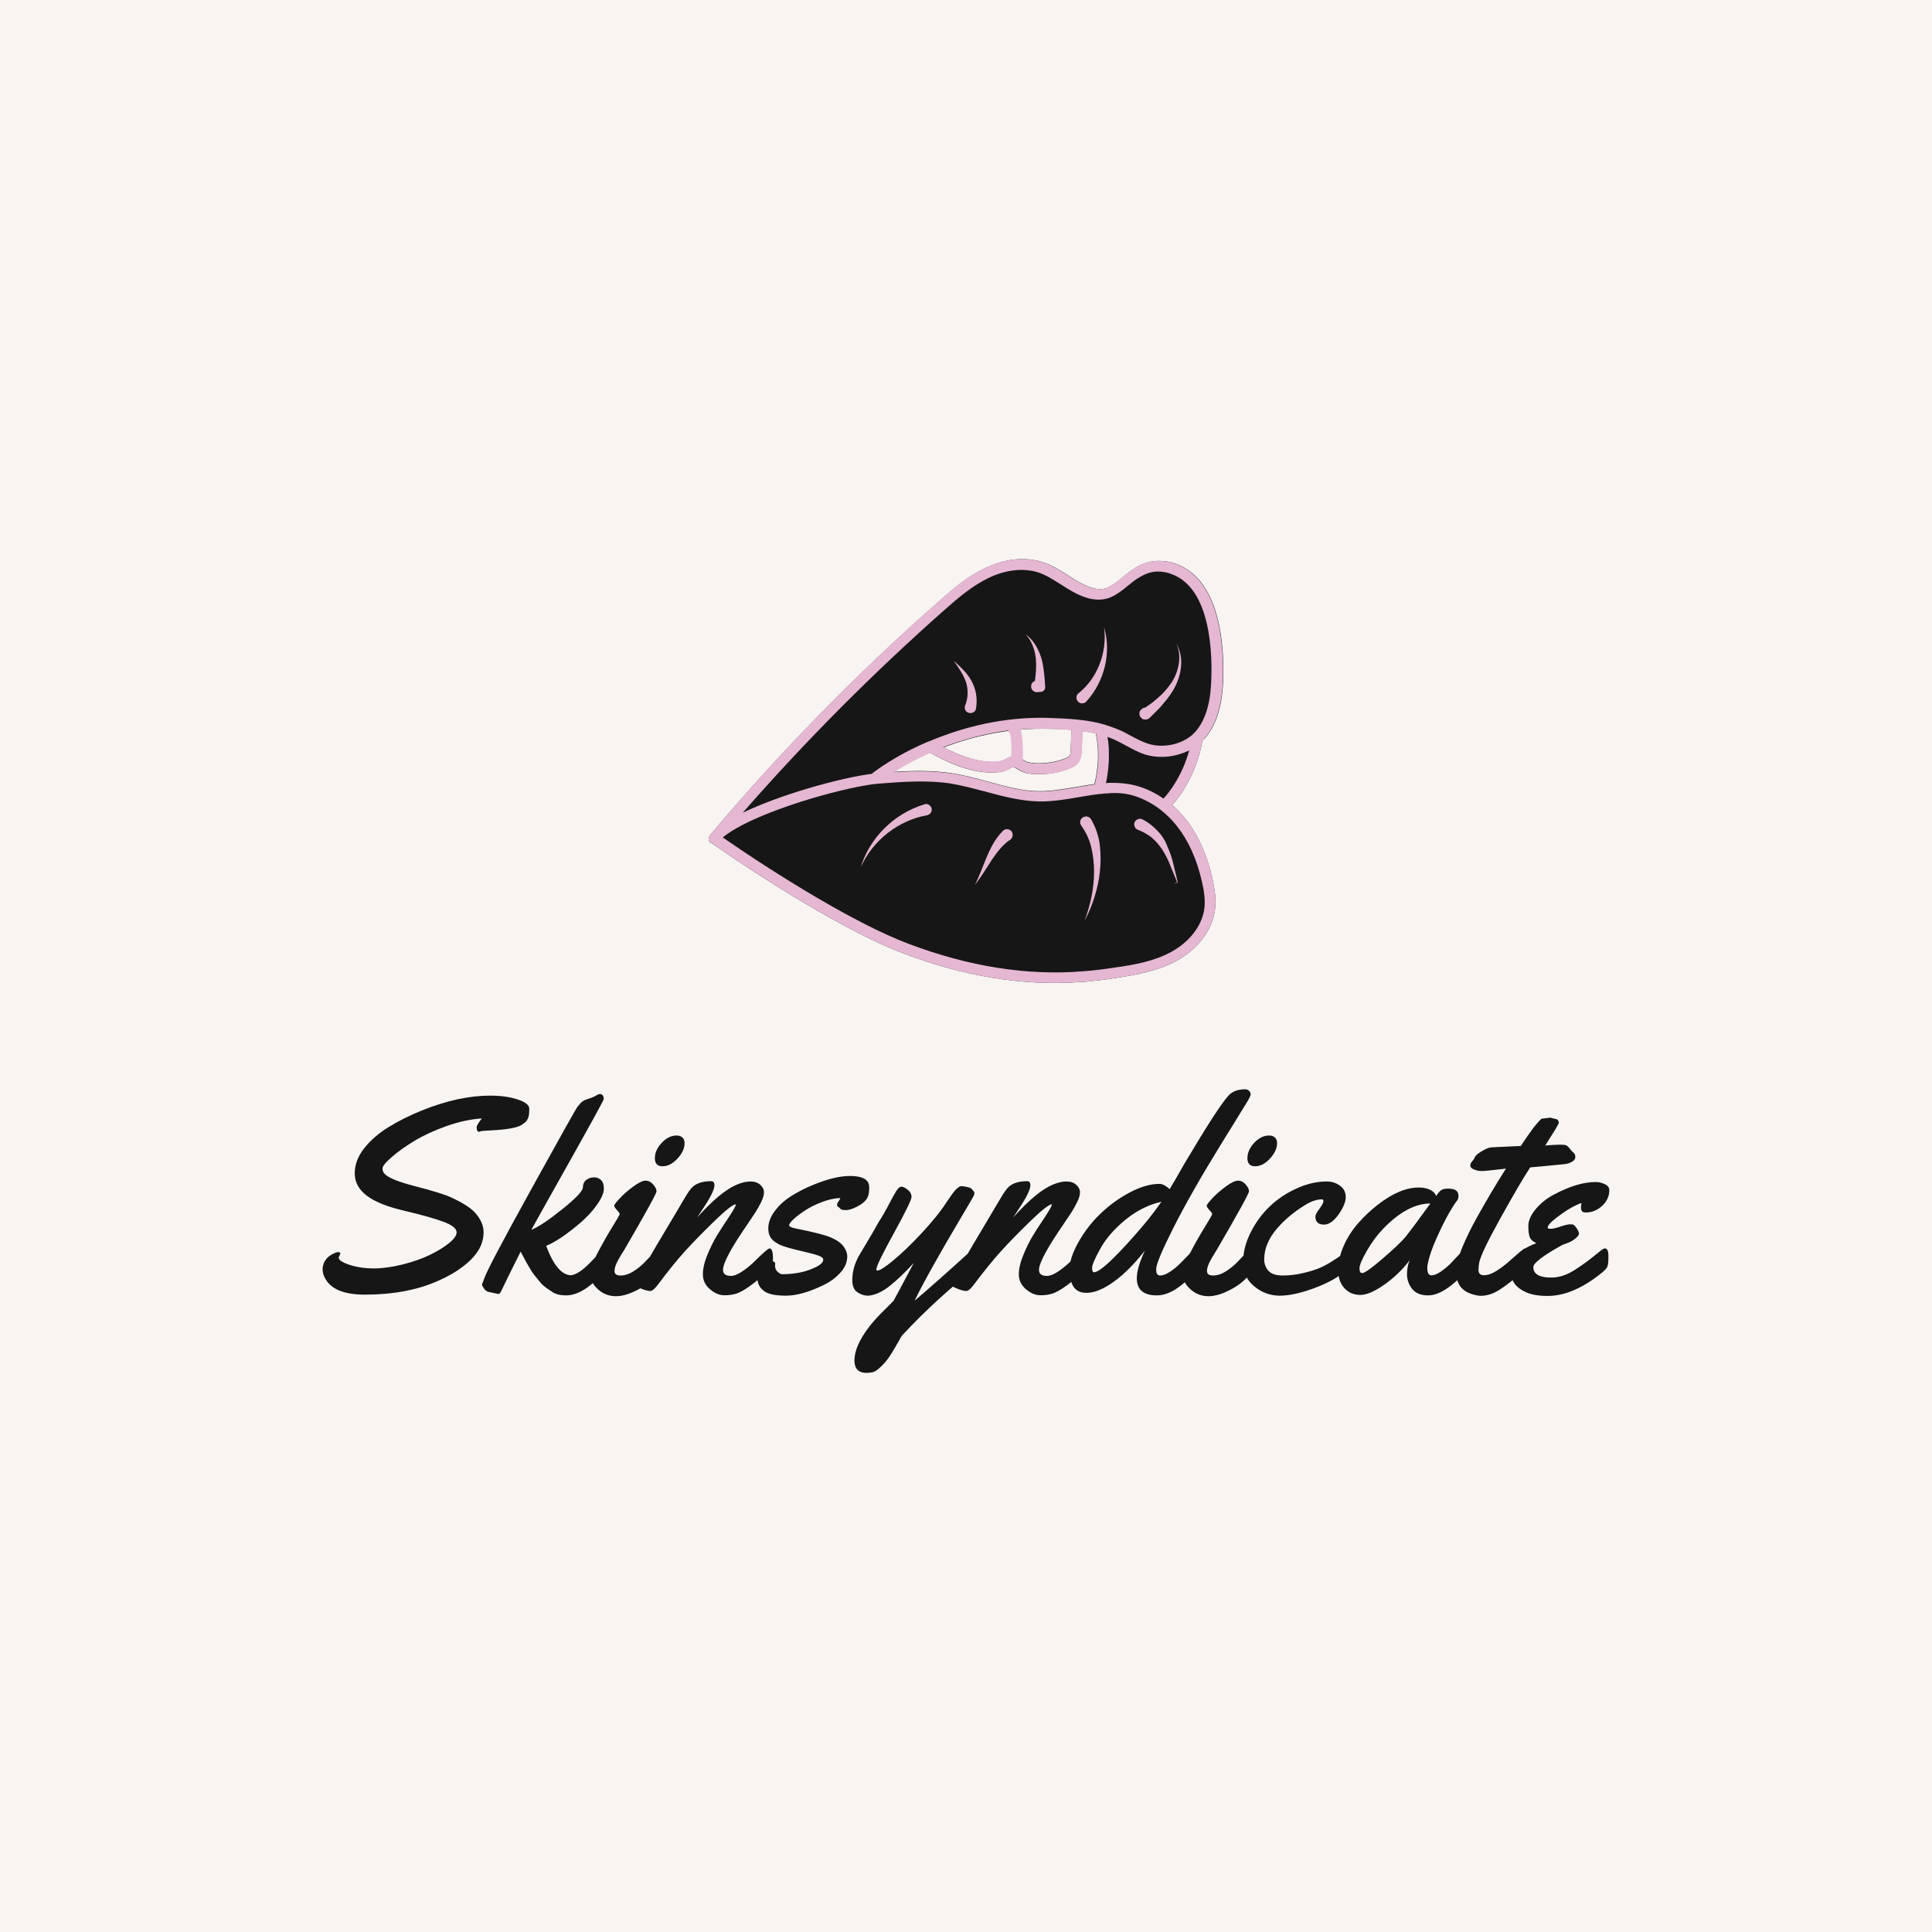
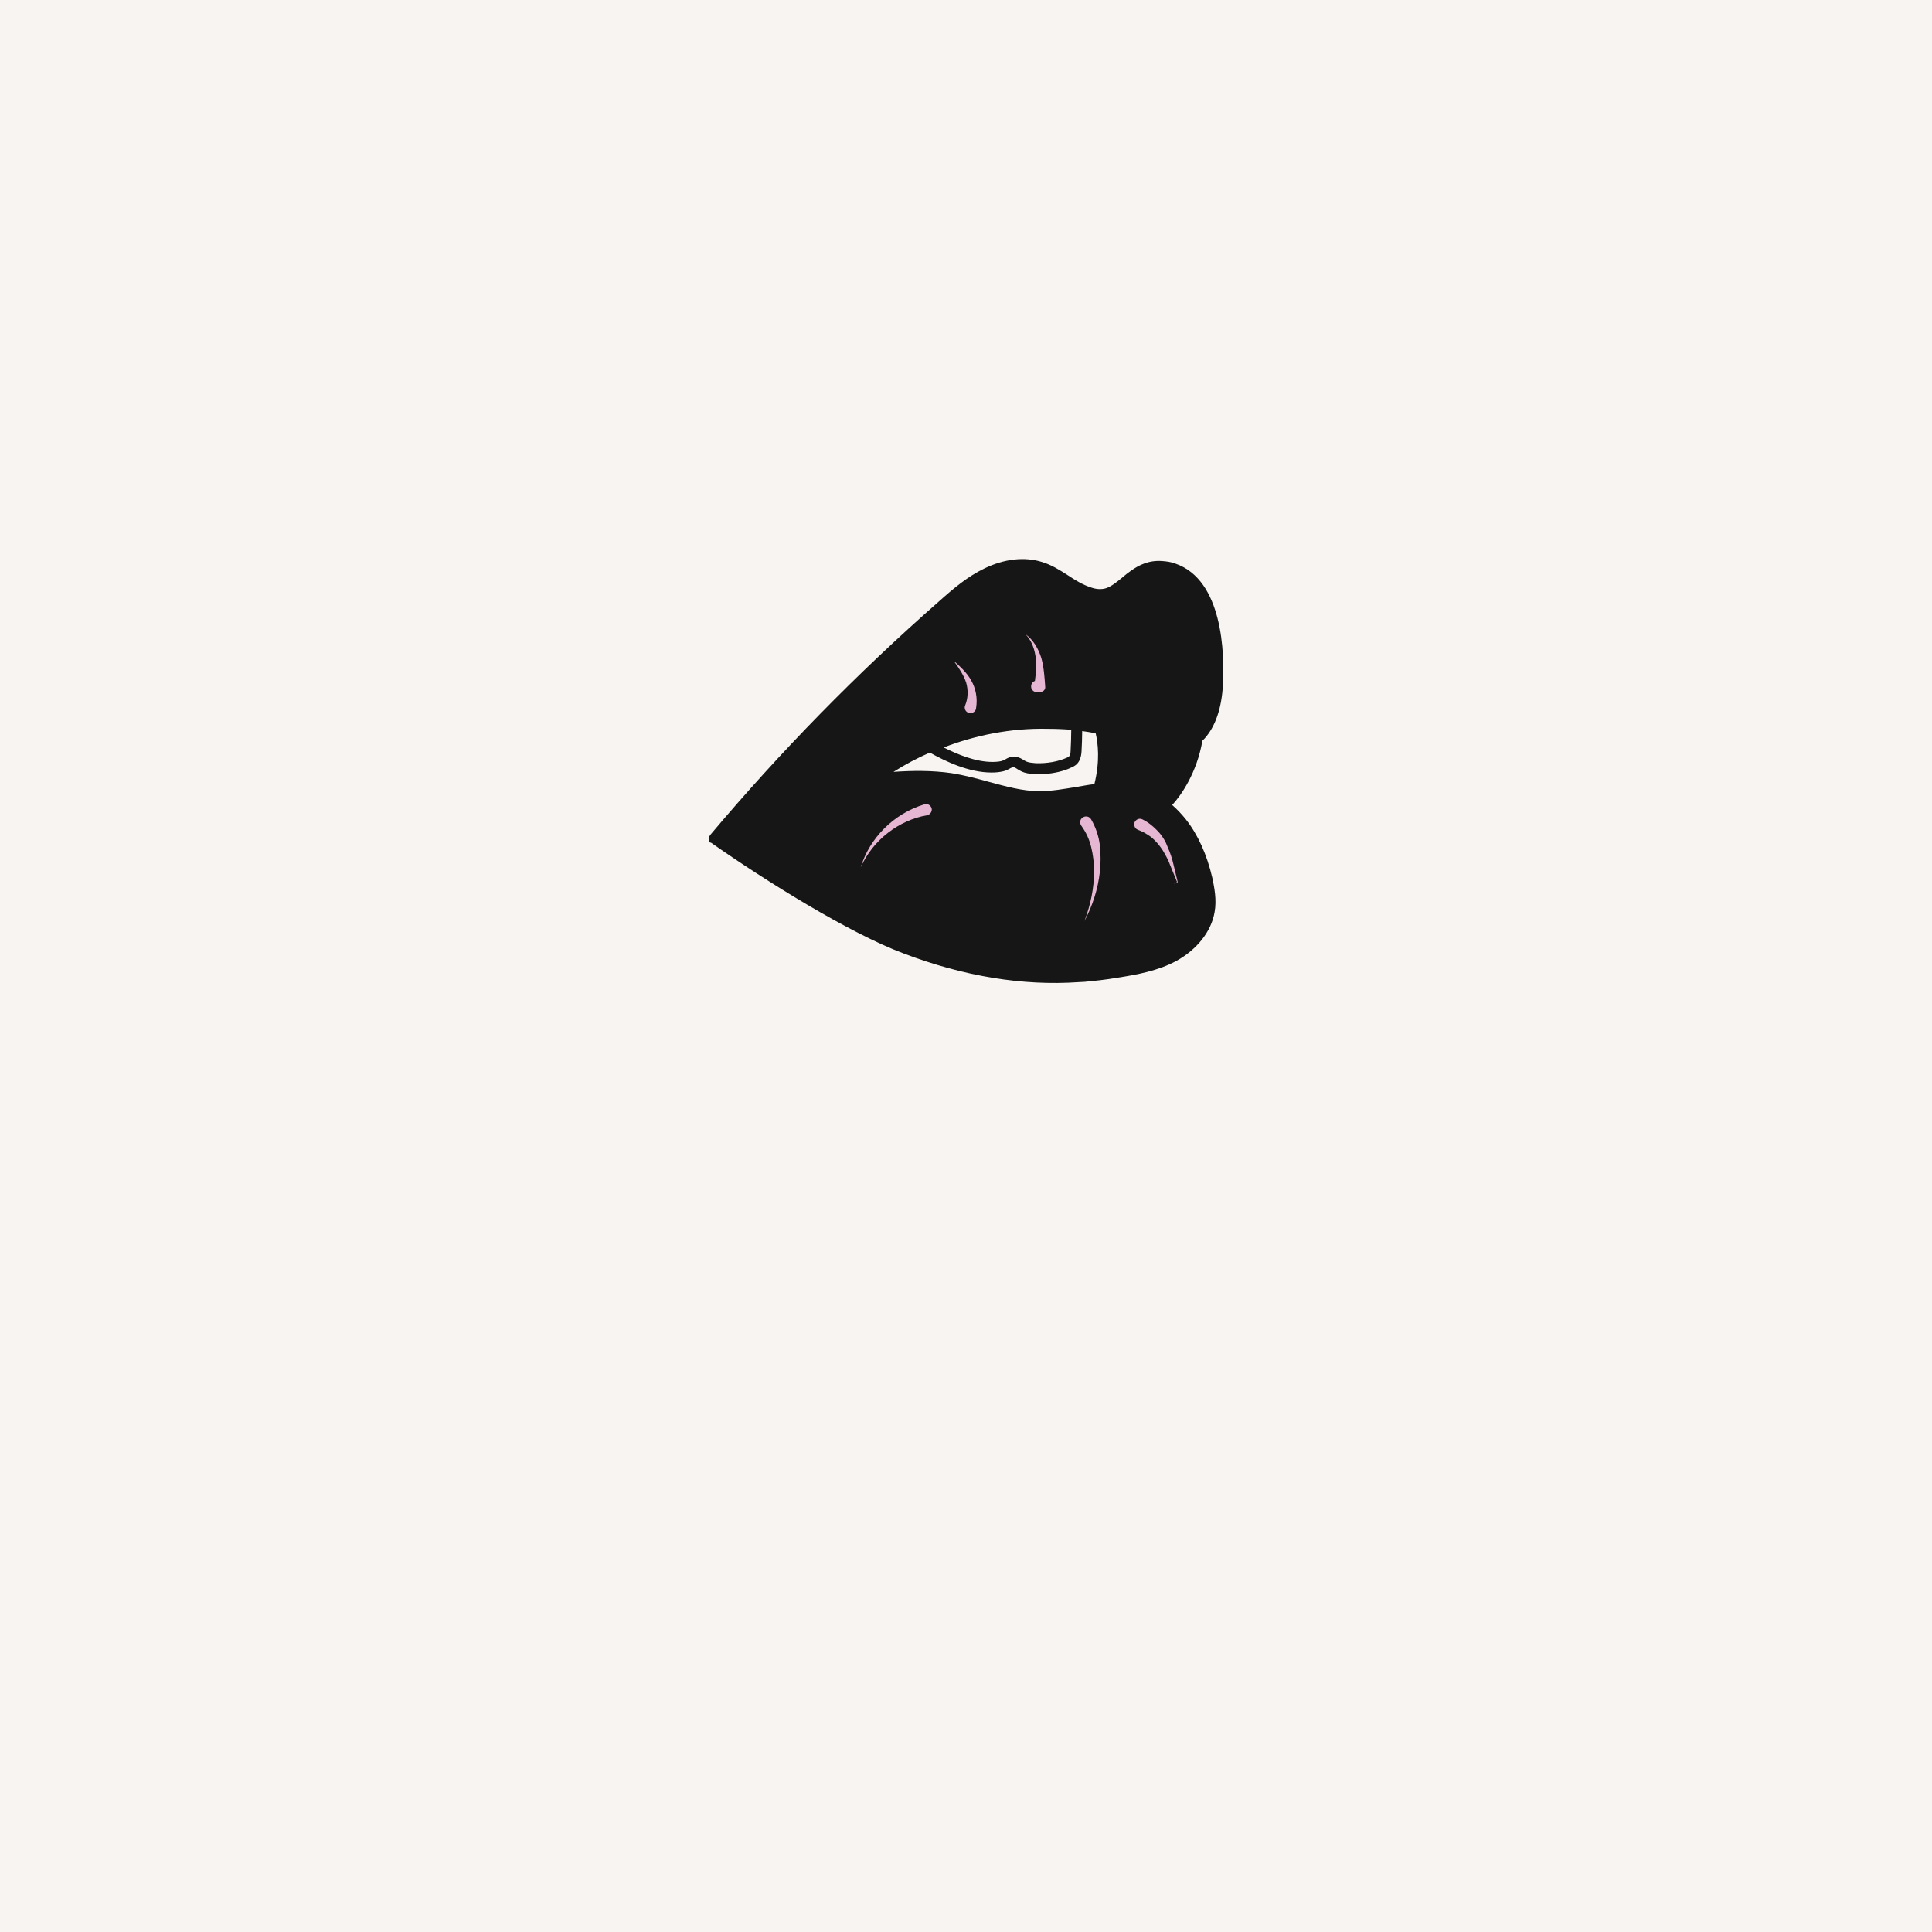
<svg xmlns="http://www.w3.org/2000/svg" viewBox="0 0 500 500" height="500" width="500" preserveAspectRatio="none" version="1.1">
  <rect fill-opacity="1" fill="#F7F4F2" height="100%" width="100%" />
  <svg preserveAspectRatio="none" y="144.688px" x="83.5px" height="210.625" width="333" viewBox="32.106 82.725 362.939 229.561">
    <defs />
    <style>.companyName {fill:#161616;fill-opacity:1;}.icon1 {fill:#161616;fill-opacity:1;}.icon2 {fill:#E5B7D2;fill-opacity:1;}.icon3 {fill:#848282;fill-opacity:1;}.icon3-str {stroke:#848282;stroke-opacity:1;}</style>
    <g transform="rotate(0 32.106 232.287)" opacity="1">
      <svg viewBox="2.754 -29.277 187.051 41.23" preserveAspectRatio="none" version="1.1" y="232.287" x="32.106" height="80" width="362.939">
        <g class="companyName" transform="matrix(1 0 0 1 0 0)">
-           <path d="M5.33-5.37L5.33-5.37L5.08-4.84Q5.08-4.28 6.67-3.76Q8.26-3.24 10.17-3.24Q12.07-3.24 14.36-3.81Q16.64-4.38 18.33-5.20Q20.02-6.02 21.12-6.91Q22.23-7.81 22.23-8.48L22.23-8.48Q22.23-9.32 20.27-10.04Q18.32-10.76 14.60-11.63Q10.88-12.50 9.15-13.83Q7.42-15.16 7.42-17.06Q7.42-18.96 8.79-20.70Q10.16-22.44 12.35-23.79Q14.55-25.14 17.15-26.19L17.15-26.19Q22.52-28.36 27.11-28.36L27.11-28.36Q28.87-28.36 30.21-28.05L30.21-28.05Q32.79-27.44 32.79-26.45Q32.79-25.45 32.62-25.09Q32.44-24.73 32.33-24.61Q32.23-24.49 32.06-24.38Q31.89-24.26 31.82-24.20L31.82-24.20Q30.96-23.48 27.11-23.30L27.11-23.30Q25.78-23.24 25.66-23.16Q25.55-23.09 25.46-23.09Q25.37-23.09 25.25-23.24Q25.14-23.40 25.14-23.75Q25.14-24.10 25.90-25.04L25.90-25.04Q23.52-24.90 20.81-23.95Q18.11-22.99 16.11-21.79Q14.12-20.59 12.79-19.42Q11.46-18.26 11.46-17.78Q11.46-17.30 11.76-16.99L11.76-16.99Q12.58-16.11 16.31-15.16L16.31-15.16Q20.18-14.16 21.46-13.55Q22.75-12.95 23.60-12.40Q24.45-11.86 24.96-11.29L24.96-11.29Q26.15-9.92 26.15-8.52Q26.15-7.11 25.40-5.88Q24.65-4.65 23.13-3.50Q21.62-2.34 19.57-1.45L19.57-1.45Q15.08 0.57 8.87 0.57L8.87 0.57Q4.34 0.57 3.09-1.84L3.09-1.84Q2.75-2.44 2.75-3.10Q2.75-3.75 3.06-4.28Q3.36-4.80 3.79-5.08L3.79-5.08Q4.63-5.61 4.98-5.61Q5.33-5.61 5.33-5.37Z M28.26 0.47L28.26 0.47L27.01 0.20Q26.45 0.14 26.07-0.53L26.07-0.53Q25.98-0.70 25.95-0.74Q25.92-0.78 25.92-0.84Q25.92-0.90 25.96-1.01Q26.00-1.11 26.07-1.30Q26.15-1.48 26.21-1.68L26.21-1.68Q26.62-3.07 33.07-14.73Q39.51-26.39 39.81-26.75Q40.12-27.11 40.26-27.28Q40.41-27.44 40.60-27.56Q40.78-27.68 40.87-27.71Q40.96-27.75 41.22-27.84Q41.48-27.93 41.77-28.03Q42.05-28.13 42.36-28.29Q42.68-28.46 42.79-28.53Q42.91-28.59 43.10-28.59Q43.28-28.59 43.45-28.42Q43.61-28.24 43.61-27.97L43.61-27.97L43.61-27.83Q43.52-27.46 38.53-18.57Q33.54-9.69 33.09-8.85L33.09-8.85Q34.61-9.45 37.58-11.84Q40.55-14.22 40.58-15Q40.61-15.78 41.11-16.13Q41.62-16.48 42.22-16.48Q42.81-16.48 43.23-16.08Q43.65-15.68 43.63-14.78Q43.61-13.87 42.62-12.47Q41.62-11.07 40.23-9.88L40.23-9.88Q37.25-7.34 35.25-6.52L35.25-6.52Q36.84-2.25 38.89-2.25L38.89-2.25Q40-2.40 41.62-4.06L41.62-4.06Q42.23-4.67 42.79-5.28Q43.36-5.90 43.49-6.02Q43.61-6.13 43.85-6.13L43.85-6.13Q44.22-6.13 44.30-5.57Q44.38-5 44.38-4.39Q44.38-3.79 44.26-3.55L44.26-3.55Q43.69-2.46 41.78-0.89Q39.86 0.68 38.14 0.68L38.14 0.68Q36.91 0.68 36.19 0.21Q35.47-0.25 35.06-0.57Q34.65-0.88 34.22-1.42Q33.79-1.95 33.51-2.30Q33.22-2.66 32.86-3.28Q32.50-3.91 32.34-4.17Q32.19-4.43 31.88-5.03Q31.58-5.63 31.54-5.68L31.54-5.68Q31.19-4.96 30.76-4.12Q30.33-3.28 29.98-2.56Q29.63-1.84 29.34-1.24Q29.04-0.64 28.86-0.25Q28.67 0.14 28.65 0.16L28.65 0.16Q28.52 0.47 28.26 0.47Z M55.37-21.45L55.37-21.45Q55.37-20.33 54.34-19.21Q53.30-18.09 52.18-18.09Q51.05-18.09 51.05-19.26Q51.05-20.43 52.04-21.49Q53.03-22.56 54.22-22.56L54.22-22.56Q54.75-22.56 55.06-22.27Q55.37-21.97 55.37-21.45ZM52.21-4.39L52.21-4.39Q52.21-3.81 52.09-3.55L52.09-3.55Q51.13-1.60 49.04-0.40Q46.95 0.80 45.41 0.80Q43.87 0.80 42.75-0.23Q41.64-1.27 41.64-2.34Q41.64-3.42 42.71-5.47Q43.79-7.52 44.86-9.26Q45.94-11.00 45.94-11.14Q45.94-11.29 45.54-11.72Q45.14-12.15 45.14-12.35Q45.14-12.56 45.95-13.43Q46.76-14.30 47.92-15.15Q49.08-16.00 49.70-16.00Q50.31-16.00 50.80-15.45Q51.29-14.90 51.29-14.45Q51.29-14.00 46.64-6.00L46.64-6.00Q46.58-5.88 46.32-5.48Q46.05-5.08 45.91-4.81Q45.76-4.55 45.57-4.18L45.57-4.18Q45.18-3.40 45.18-2.87L45.18-2.87Q45.18-2.21 46.07-2.21Q46.97-2.21 47.94-2.82Q48.91-3.44 49.61-4.18L49.61-4.18Q51.45-6.15 51.70-6.15L51.70-6.15Q52.21-6.15 52.21-4.39Z M60.96-3.01L60.96-3.01Q60.96-2.15 62.13-2.15L62.13-2.15Q62.75-2.15 63.70-2.77Q64.65-3.40 65.41-4.14L65.41-4.14Q67.44-6.15 67.71-6.15L67.71-6.15Q68.22-6.15 68.22-4.69Q68.22-3.22 67.30-2.68L67.30-2.68Q64.51-0.16 62.99 0.39L62.99 0.39Q62.13 0.68 61.09 0.66Q60.06 0.64 59.04-0.23Q58.03-1.11 58.03-2.37Q58.03-3.63 58.69-5.23Q59.36-6.84 60.05-7.98Q60.74-9.12 61.76-10.63Q62.77-12.15 62.83-12.52L62.83-12.52L62.79-12.56Q62.15-12.50 59.60-10.02Q57.05-7.54 55.39-5.70Q53.73-3.87 51.43-0.80L51.43-0.80Q50.78 0.04 50.37 0.04Q49.96 0.04 49.27-0.22Q48.57-0.49 48.42-0.61Q48.26-0.72 48.26-0.96Q48.26-1.19 48.40-1.53Q48.54-1.88 48.66-2.10Q48.79-2.32 49.08-2.79Q49.38-3.26 50.24-4.78Q51.11-6.29 52.91-9.30Q54.71-12.30 55.06-12.93L55.06-12.93Q55.80-14.22 56.27-14.80L56.27-14.80Q57.15-15.92 59.24-15.92L59.24-15.92Q59.71-15.92 59.71-15.33L59.71-15.33Q59.71-14.41 58.01-11.88L58.01-11.88L57.19-10.64Q60.57-14.39 62.89-15.39L62.89-15.39Q64.02-15.88 64.93-15.88Q65.84-15.88 66.38-15.39Q66.91-14.90 66.91-14.31Q66.91-13.71 66.50-12.88Q66.09-12.05 65.67-11.40Q65.25-10.74 64.57-9.75Q63.89-8.75 63.83-8.66Q63.77-8.57 63.53-8.19Q63.28-7.81 63.16-7.64Q63.05-7.46 62.77-7.02Q62.50-6.58 62.33-6.29Q62.17-6.00 61.92-5.57Q61.68-5.14 61.53-4.82Q61.39-4.51 61.23-4.14L61.23-4.14Q60.96-3.46 60.96-3.01Z M68.54-3.91L68.54-3.91L68.52-3.59Q68.52-3.11 68.89-2.75Q69.26-2.40 69.57-2.40L69.57-2.40Q71.91-2.40 73.72-3.11Q75.53-3.81 75.53-4.51L75.53-4.51Q75.53-4.84 74.87-5.09Q74.22-5.33 72.67-5.69Q71.11-6.05 70.41-6.26Q69.71-6.46 69.30-6.64Q68.89-6.82 68.46-7.13L68.46-7.13Q67.54-7.77 67.54-9.05Q67.54-10.33 68.49-11.59Q69.43-12.85 70.86-13.75Q72.29-14.65 73.93-15.33L73.93-15.33Q77.17-16.68 79.38-16.68L79.38-16.68Q81.54-16.68 82.05-15.74L82.05-15.74Q82.21-15.41 82.21-15L82.21-15L82.21-14.86Q82.21-13.83 81.77-13.24Q81.33-12.66 80.38-12.19Q79.43-11.72 78.88-11.72Q78.32-11.72 78.17-11.80Q78.03-11.88 77.93-12.00Q77.83-12.13 77.69-12.19Q77.54-12.25 77.54-12.48Q77.54-12.71 77.73-12.96Q77.93-13.20 78.01-13.48L78.01-13.48Q76.72-13.42 75.31-12.88Q73.91-12.34 72.90-11.68Q71.89-11.02 71.23-10.41Q70.57-9.80 70.57-9.52Q70.57-9.24 71.46-9.06L71.46-9.06Q75.51-8.26 76.78-7.68Q78.05-7.09 78.54-6.35Q79.02-5.61 79.02-5L79.02-5Q79.02-3.75 78.03-2.64Q77.03-1.52 75.57-0.82L75.57-0.82Q72.42 0.72 70.09 0.72Q67.75 0.72 66.87 0.01Q65.98-0.70 65.98-1.68Q65.98-2.66 66.47-3.49Q66.97-4.32 67.75-4.32Q68.54-4.32 68.54-3.91Z M87.01 6.48L87.01 6.48Q86.91 6.58 86.42 7.47Q85.92 8.36 85.35 9.27Q84.79 10.18 83.96 11.00Q83.13 11.82 82.57 11.88Q82.01 11.95 81.86 11.95L81.86 11.95Q80.06 11.95 80.06 10.14L80.06 10.14Q80.06 8.01 82.27 5.16L82.27 5.16Q83.11 4.08 84.38 2.84Q85.64 1.60 85.76 1.44Q85.88 1.27 88.69-4.04L88.69-4.04Q86.82-1.99 85.21-0.71Q83.61 0.57 82.13 0.72L82.13 0.72L81.99 0.72Q81.23 0.72 80.49 0.22Q79.75-0.27 79.75-1.52L79.75-1.52Q79.75-3.38 80.74-5.12L80.74-5.12Q81.09-5.72 81.96-7.17Q82.83-8.61 83.57-9.96L83.57-9.96Q84.28-11.04 85.02-12.46Q85.76-13.89 86.15-14.50Q86.54-15.12 86.89-15.12Q87.25-15.12 87.80-14.68Q88.36-14.24 88.36-13.63Q88.36-13.03 85.80-8.38Q83.24-3.73 83.24-3.09L83.24-3.09Q83.24-2.93 83.40-2.93L83.40-2.93Q83.93-2.93 85.73-4.42Q87.54-5.92 89.73-8.26L89.73-8.26Q92.17-10.86 93.55-13.01L93.55-13.01Q93.73-13.28 93.84-13.43Q93.95-13.57 94.11-13.82Q94.28-14.06 94.38-14.20Q94.49-14.34 94.64-14.52Q94.79-14.71 94.90-14.80Q95.02-14.90 95.16-15L95.16-15Q95.37-15.20 95.63-15.20Q95.90-15.20 96.44-15.08Q96.97-14.96 97.08-14.82Q97.19-14.69 97.30-14.57L97.30-14.57Q97.50-14.36 97.50-14.17Q97.50-13.98 97.34-13.68Q97.19-13.38 95.53-10.59L95.53-10.59Q90.64-2.34 88.81 1.45L88.81 1.45Q91.78-1.05 97.17-5.96L97.17-5.96Q97.38-6.13 97.60-6.13L97.60-6.13Q98.20-6.13 98.20-4.28L98.20-4.28Q98.20-3.73 98.01-3.55L98.01-3.55Q92.17 0.94 87.01 6.48Z M106.89-3.01L106.89-3.01Q106.89-2.15 108.07-2.15L108.07-2.15Q108.69-2.15 109.64-2.77Q110.59-3.40 111.35-4.14L111.35-4.14Q113.38-6.15 113.65-6.15L113.65-6.15Q114.16-6.15 114.16-4.69Q114.16-3.22 113.24-2.68L113.24-2.68Q110.45-0.16 108.93 0.39L108.93 0.39Q108.07 0.68 107.03 0.66Q106.00 0.64 104.98-0.23Q103.96-1.11 103.96-2.37Q103.96-3.63 104.63-5.23Q105.29-6.84 105.99-7.98Q106.68-9.12 107.70-10.63Q108.71-12.15 108.77-12.52L108.77-12.52L108.73-12.56Q108.09-12.50 105.54-10.02Q102.99-7.54 101.33-5.70Q99.67-3.87 97.36-0.80L97.36-0.80Q96.72 0.04 96.31 0.04Q95.90 0.04 95.21-0.22Q94.51-0.49 94.36-0.61Q94.20-0.72 94.20-0.96Q94.20-1.19 94.34-1.53Q94.47-1.88 94.60-2.10Q94.73-2.32 95.02-2.79Q95.31-3.26 96.18-4.78Q97.05-6.29 98.85-9.30Q100.64-12.30 101.00-12.93L101.00-12.93Q101.74-14.22 102.21-14.80L102.21-14.80Q103.09-15.92 105.18-15.92L105.18-15.92Q105.64-15.92 105.64-15.33L105.64-15.33Q105.64-14.41 103.95-11.88L103.95-11.88L103.13-10.64Q106.50-14.39 108.83-15.39L108.83-15.39Q109.96-15.88 110.87-15.88Q111.78-15.88 112.31-15.39Q112.85-14.90 112.85-14.31Q112.85-13.71 112.44-12.88Q112.03-12.05 111.61-11.40Q111.19-10.74 110.51-9.75Q109.82-8.75 109.77-8.66Q109.71-8.57 109.46-8.19Q109.22-7.81 109.10-7.64Q108.98-7.46 108.71-7.02Q108.44-6.58 108.27-6.29Q108.11-6.00 107.86-5.57Q107.62-5.14 107.47-4.82Q107.32-4.51 107.17-4.14L107.17-4.14Q106.89-3.46 106.89-3.01Z M136.86-29.28Q137.23-29.28 137.44-29.04Q137.66-28.81 137.66-28.56Q137.66-28.32 137.28-27.67Q136.89-27.01 135.53-24.81Q134.16-22.62 133.40-21.37L133.40-21.37Q128.96-14.16 126.45-9.18Q123.93-4.20 123.93-3.16L123.93-3.16L123.93-3.01Q123.93-2.21 124.51-2.21Q125.10-2.21 125.93-2.75Q126.76-3.30 127.38-3.93Q128.01-4.55 128.64-5.22Q129.28-5.90 129.41-6.02Q129.55-6.13 129.77-6.13L129.77-6.13Q130.10-6.13 130.20-5.71Q130.29-5.29 130.29-4.54Q130.29-3.79 130.18-3.55L130.18-3.55Q129.61-2.46 127.69-0.89Q125.76 0.68 124.04 0.68L124.04 0.68Q121.11 0.68 121.11-1.80L121.11-1.80Q121.11-3.34 122.29-5.84L122.29-5.84Q120.70-3.79 119.06-2.34L119.06-2.34Q116.02 0.31 113.77 0.31L113.77 0.31Q112.52 0.31 111.92-0.57Q111.33-1.45 111.33-3.10Q111.33-4.75 112.62-7.05Q113.91-9.36 115.83-11.20Q117.75-13.05 120.10-14.29Q122.44-15.53 124.41-15.53L124.41-15.53Q125.04-15.53 125.88-14.77L125.88-14.77Q126.45-15.66 127.97-18.36L127.97-18.36Q132.75-26.43 134.30-28.20L134.30-28.20Q135.12-29.28 136.86-29.28L136.86-29.28ZM124.69-12.93L124.69-12.93Q121.88-12.30 119.45-10.31Q117.03-8.32 115.82-6.14Q114.61-3.96 114.61-3.32Q114.61-2.68 114.88-2.68L114.88-2.68Q116.05-2.68 120.68-7.91L120.68-7.91Q122.99-10.49 124.69-12.93Z M141.50-21.45L141.50-21.45Q141.50-20.33 140.47-19.21Q139.43-18.09 138.31-18.09Q137.19-18.09 137.19-19.26Q137.19-20.43 138.17-21.49Q139.16-22.56 140.35-22.56L140.35-22.56Q140.88-22.56 141.19-22.27Q141.50-21.97 141.50-21.45ZM138.34-4.39L138.34-4.39Q138.34-3.81 138.22-3.55L138.22-3.55Q137.27-1.60 135.18-0.40Q133.09 0.80 131.54 0.80Q130 0.80 128.89-0.23Q127.77-1.27 127.77-2.34Q127.77-3.42 128.85-5.47Q129.92-7.52 131.00-9.26Q132.07-11.00 132.07-11.14Q132.07-11.29 131.67-11.72Q131.27-12.15 131.27-12.35Q131.27-12.56 132.08-13.43Q132.89-14.30 134.05-15.15Q135.21-16.00 135.83-16.00Q136.45-16.00 136.93-15.45Q137.42-14.90 137.42-14.45Q137.42-14.00 132.77-6.00L132.77-6.00Q132.71-5.88 132.45-5.48Q132.19-5.08 132.04-4.81Q131.89-4.55 131.70-4.18L131.70-4.18Q131.31-3.40 131.31-2.87L131.31-2.87Q131.31-2.21 132.21-2.21Q133.11-2.21 134.07-2.82Q135.04-3.44 135.74-4.18L135.74-4.18Q137.58-6.15 137.83-6.15L137.83-6.15Q138.34-6.15 138.34-4.39Z M149.60-4.34Q150.61-4.98 150.90-5.22Q151.19-5.47 151.58-5.80Q151.97-6.13 152.23-6.13L152.23-6.13Q152.62-6.13 152.62-5.24Q152.62-4.36 151.75-3.33Q150.88-2.30 149.59-1.59Q148.30-0.88 146.84-0.35L146.84-0.35Q143.93 0.72 141.88 0.72Q139.84 0.72 138.20-0.62Q136.56-1.95 136.56-4.11Q136.56-6.27 137.64-8.43Q138.71-10.59 140.40-12.22Q142.09-13.85 144.33-14.86Q146.56-15.88 148.75-15.88L148.75-15.88Q149.80-15.88 150.64-15.27Q151.48-14.67 151.48-13.61Q151.48-12.56 150.44-11.08Q149.39-9.61 148.32-9.61L148.32-9.61Q147.07-9.61 147.07-10.80L147.07-10.80Q147.07-11.11 147.66-11.91Q148.24-12.71 148.24-13.00Q148.24-13.28 148.03-13.28L148.03-13.28Q146.95-13.28 145.72-12.54Q144.49-11.80 143.49-10.98Q142.48-10.16 141.58-9.14L141.58-9.14Q139.63-6.93 139.63-4.55L139.63-4.55Q139.63-3.59 140.24-2.90Q140.86-2.21 142.31-2.21Q143.77-2.21 145.23-2.55Q146.70-2.89 147.65-3.29Q148.59-3.69 149.60-4.34Z M166.39-14.84L166.39-14.84Q167.87-14.84 167.87-13.83L167.87-13.83Q167.87-13.28 167.62-13.03Q167.36-12.77 166.53-11.34Q165.70-9.90 164.70-7.67Q163.69-5.43 163.40-3.85L163.40-3.85Q163.34-3.65 163.34-3.30L163.34-3.30Q163.34-2.23 163.93-2.23Q164.51-2.23 165.31-2.78Q166.11-3.34 166.74-3.97Q167.36-4.61 167.96-5.27Q168.55-5.94 168.67-6.04Q168.79-6.13 169.02-6.13L169.02-6.13Q169.39-6.13 169.47-5.57Q169.55-5 169.55-4.39Q169.55-3.79 169.43-3.55L169.43-3.55Q168.87-2.44 166.94-0.88Q165.02 0.68 163.45 0.68Q161.88 0.68 161.13-0.27Q160.39-1.23 160.39-2.39Q160.39-3.55 160.78-4.43L160.78-4.43Q159.16-2.32 157.06-0.86Q154.96 0.61 153.63 0.61Q152.30 0.61 151.46-0.20L151.46-0.20Q150.39-1.19 150.39-2.96Q150.39-4.73 151.18-6.51Q151.97-8.30 153.26-9.78Q154.55-11.25 156.09-12.46L156.09-12.46Q159.34-15 162.07-15L162.07-15Q163.13-15 163.79-14.65Q164.45-14.30 164.63-13.77L164.63-13.77Q165.10-14.47 165.42-14.66Q165.74-14.84 166.39-14.84ZM163.79-12.68L163.79-12.68Q160.45-12.68 156.88-8.96L156.88-8.96Q155.61-7.64 154.54-5.78Q153.48-3.93 153.48-3.24Q153.48-2.56 153.87-2.56L153.87-2.56Q154.41-2.56 156.91-4.72Q159.41-6.88 160.23-7.89L160.23-7.89Q161.13-9.02 163.79-12.68Z M180.29-25.04L181.21-25.16L182.01-24.96Q182.19-24.96 182.32-24.79Q182.46-24.61 182.46-24.45Q182.46-24.30 182.05-23.61Q181.64-22.93 181.08-22.06Q180.53-21.19 180.49-21.11L180.49-21.11Q182.01-21.23 182.65-21.23Q183.28-21.23 183.52-21.14Q183.75-21.05 184.05-20.65Q184.36-20.25 184.61-20.05Q184.86-19.84 184.86-19.43Q184.86-19.02 184.37-18.74Q183.87-18.46 183.30-18.40L183.30-18.40Q178.77-17.95 178.30-17.93L178.30-17.93Q176.72-15.51 173.88-10.38Q171.04-5.25 170.86-3.96L170.86-3.96Q170.78-3.38 170.78-3.01L170.78-3.01Q170.78-2.25 171.58-2.25Q172.38-2.25 173.36-2.86Q174.34-3.48 175.16-4.20L175.16-4.20Q177.34-6.15 177.50-6.15L177.50-6.15Q178.01-6.15 178.01-4.39L178.01-4.39Q178.01-3.44 177.13-2.68L177.13-2.68Q175.16-0.98 173.81-0.12Q172.46 0.74 171.11 0.74L171.11 0.74Q170.82 0.74 170.57 0.68L170.57 0.68Q169.00 0.39 168.27-0.46Q167.54-1.31 167.55-2.75Q167.56-4.20 168.41-6.26Q169.26-8.32 170.55-10.64L170.55-10.64Q172.66-14.43 174.77-17.75L174.77-17.75L174.02-17.66Q171.76-17.40 171.39-17.40L171.39-17.40L171.21-17.40Q170.64-17.40 170.12-17.63Q169.59-17.85 169.59-18.18Q169.59-18.52 169.87-18.83Q170.16-19.14 170.21-19.32L170.21-19.32Q170.35-19.75 171.24-20.27Q172.13-20.80 172.58-20.83Q173.03-20.86 173.45-20.88Q173.87-20.90 174.38-20.92Q174.90-20.94 175.18-20.96L175.18-20.96L176.93-21.04Q178.57-23.50 179.19-24.20Q179.80-24.90 179.90-24.97Q180-25.04 180.29-25.04L180.29-25.04Z M189.80-14.61L189.80-14.61Q189.80-13.32 188.76-12.34Q187.71-11.37 186.39-11.37L186.39-11.37Q185.96-11.37 185.82-11.57Q185.68-11.78 185.68-12.11Q185.68-12.44 185.76-12.75L185.76-12.75Q185.06-12.52 184.20-12.03Q183.34-11.54 182.09-10.59Q180.84-9.63 180.84-9.16L180.84-9.16Q180.84-9.00 181.30-9.00Q181.76-9.00 182.71-9.33Q183.67-9.65 184.05-9.65Q184.43-9.65 184.55-9.61L184.55-9.61Q184.80-9.47 185.10-9.01Q185.39-8.55 185.39-8.29Q185.39-8.03 184.88-7.60Q184.38-7.17 183.73-6.94Q183.09-6.72 182.87-6.60L182.87-6.60Q178.75-4.30 178.75-3.44L178.75-3.44Q178.75-1.91 181.35-1.91L181.35-1.91Q183.01-1.91 184.69-2.97L184.69-2.97Q186.11-3.87 187.26-4.79Q188.40-5.72 188.70-5.94Q189.00-6.15 189.16-6.15L189.16-6.15Q189.67-6.15 189.67-5.02Q189.67-3.89 189.53-3.53Q189.39-3.16 188.75-2.64L188.75-2.64Q184.57 0.76 180.84 0.76L180.84 0.76Q178.85 0.76 177.66 0.21L177.66 0.21Q175.47-0.78 175.47-2.83L175.47-2.83Q175.47-5.53 179.20-6.91L179.20-6.91Q178.46-7.25 178.24-7.76Q178.03-8.28 178.03-9.42Q178.03-10.57 179.09-11.85Q180.16-13.13 181.70-13.95L181.70-13.95Q185.14-15.80 187.83-15.80L187.83-15.80Q188.48-15.80 189.14-15.49Q189.80-15.18 189.80-14.61Z" id="id-D6z1nYkh13" />
-         </g>
+           </g>
      </svg>
    </g>
    <g transform="rotate(0 140.988 82.725)" opacity="1">
      <svg viewBox="20 33.992 160.115 131.865" preserveAspectRatio="none" version="1.1" y="82.725" x="140.988" height="119.561" width="145.175">
        <g transform="matrix(1 0 0 1 0 0)">
          <g>
            <path class="icon1" data-color="1" d="M20 120.8v.7c0 .1.1.1.1.2 0 0 0 .1.1.1 0 .1.1.1.1.2l.1.1s0 .1.1.1h.2c17 11.9 42.9 28.1 60 34.5 18.7 7.1 37 10.1 54.4 8.9.6 0 1.3-.1 1.9-.1 3-.3 6.3-.6 10.3-1.3 5.8-.9 12.5-2.1 18.2-5.2 6.4-3.5 10.9-9.2 11.9-15.2.7-3.8-.1-7.7-.7-10.6-1.7-7.3-4.5-13.5-8.3-18.3-1.3-1.6-2.7-3.1-4.2-4.4 2.7-2.9 7.7-10 9.4-20l.7-.7c3.4-3.8 5.3-9.5 5.7-16.8.5-9.6 0-32.5-14.8-37.6-1.3-.5-2.7-.7-4.2-.8-4.1-.3-7.2 1.3-9.6 3-1 .7-1.9 1.4-2.8 2.2-1.6 1.3-3.2 2.6-4.8 3.2-1.7.6-3.6.3-4.9-.2-2.5-.8-4.8-2.2-7.2-3.8-2.5-1.6-5-3.2-8-4.1-5.4-1.7-11.7-1-17.9 2-5.2 2.5-9.5 6.1-14.2 10.3-25.5 22.4-49.3 46.7-71.1 72.6 0 .1-.1.1-.1.2 0 0 0 .1-.1.1-.1.1-.1.2-.1.3-.2.2-.2.3-.2.4zm112.7-21.9c.5-.2 1.1-.5 1.7-1 1-.9 1.5-2.3 1.6-4.1.1-1.9.2-4.4.2-6.3 1.4.2 2.8.4 4.2.7.7 3 1.4 8.5-.4 15.8-1.9.2-3.8.6-5.7.9-3.7.6-7.6 1.3-11.3 1.3-5.4 0-10.6-1.5-16.2-3-3.6-1-7.4-2-11.2-2.6-6.1-.9-12.5-.8-18.1-.4 3.6-2.3 7.4-4.3 11.3-6 5 2.8 12.2 6.2 19.2 6.2 1.2 0 2.5-.1 3.7-.4.8-.2 1.4-.5 1.9-.8.3-.2.6-.3.9-.4.4-.1.6-.1 1.5.5.4.3.9.5 1.4.8 1.1.5 2.4.7 4.1.8h3c3.1-.3 5.9-.9 8.2-2zm.1-11.8c0 2.2-.1 4.3-.2 6.5 0 .9-.2 1.5-.5 1.8-.2.2-.5.3-.7.4-2.7 1.2-6.1 1.8-9.6 1.7-1.2-.1-2.2-.2-2.9-.5-.3-.1-.6-.3-.9-.5-1-.6-2.5-1.5-4.5-.8-.5.2-.9.4-1.2.6-.4.2-.8.4-1.1.5-.8.2-1.8.3-2.9.3-5.3 0-10.8-2.3-15.2-4.5 9.6-3.7 20.8-6.1 32.5-5.8 2.4 0 4.9.1 7.2.3z" />
-             <path class="icon2" data-color="2" d="M174.2 89.8c3.4-3.8 5.3-9.5 5.7-16.8.5-9.6 0-32.5-14.8-37.6-1.3-.5-2.7-.7-4.2-.8-4.1-.3-7.2 1.3-9.6 3-1 .7-1.9 1.4-2.8 2.2-1.6 1.3-3.2 2.6-4.8 3.2-1.7.6-3.6.3-4.9-.2-2.5-.8-4.8-2.2-7.2-3.8-2.5-1.6-5-3.2-8-4.1-5.4-1.7-11.7-1-17.9 2-5.2 2.5-9.5 6.1-14.2 10.3C66 69.6 42.2 93.9 20.4 119.9c0 .1-.1.1-.1.2 0 0 0 .1-.1.1-.1.1-.1.2-.1.3 0 .1 0 .2-.1.3v.7c0 .1.1.1.1.2 0 0 0 .1.1.1 0 .1.1.1.1.2l.1.1s0 .1.1.1h.2c17 11.9 42.9 28.1 60 34.5 18.7 7.1 37 10.1 54.4 8.9.6 0 1.3-.1 1.9-.1 3-.3 6.3-.6 10.3-1.3 5.8-.9 12.5-2.1 18.2-5.2 6.4-3.5 10.9-9.2 11.9-15.2.7-3.8-.1-7.7-.7-10.6-1.7-7.3-4.5-13.5-8.3-18.3-1.3-1.6-2.7-3.1-4.2-4.4 2.7-2.9 7.7-10 9.4-20 .2-.2.4-.4.6-.7zm-8.5 27.3c3.5 4.4 6.1 10.1 7.7 17 .6 2.6 1.3 6.1.7 9.3-.9 5-4.7 9.8-10.2 12.8-5.3 2.9-11.4 4-17.1 4.8-3.9.6-7.1 1-10 1.2-17.4 1.5-35.9-1.4-54.8-8.6-16.2-6.1-40.7-21.3-57.6-33 8-6.8 32.1-14.2 45-16.3 1.6-.3 3-.4 4.2-.5 6.4-.5 14.3-1.1 21.6 0 3.6.6 7.3 1.6 10.8 2.5 5.5 1.5 11.1 3 17 3.1 4 0 8-.6 11.9-1.3 3-.5 5.8-1 8.6-1.2.5 0 .9 0 1.4-.1 1.9-.1 3.9 0 5.8.4 5.6 1.3 10.9 4.7 15 9.9zm-57.5-16.7c1.2 0 2.5-.1 3.7-.4.8-.2 1.4-.5 1.9-.8.3-.2.6-.3.9-.4.4-.1.6-.1 1.5.5.4.3.9.5 1.4.8 1.1.5 2.4.7 4.1.8h3c2.9-.2 5.8-.9 8.1-1.9.5-.2 1.1-.5 1.7-1 1-.9 1.5-2.3 1.6-4.1.1-1.9.2-4.4.2-6.3 1.4.2 2.8.4 4.2.7.7 3 1.4 8.5-.4 15.8-1.9.2-3.8.6-5.7.9-3.7.6-7.6 1.3-11.3 1.3-5.4 0-10.6-1.5-16.2-3-3.6-1-7.4-2-11.2-2.6-6.1-.9-12.5-.8-18.1-.4 3.6-2.3 7.4-4.3 11.3-6 5.1 2.7 12.2 6.1 19.3 6.1zM93 92.5c6.2-2.4 13-4.2 20.2-5.2.1.3.2.7.5.9l.1.1c.4 2.3.5 4.7.3 7.1-.2.1-.5.1-.7.2-.5.2-.9.4-1.2.6-.4.2-.8.4-1.1.5-.8.2-1.8.3-2.9.3-5.3 0-10.8-2.2-15.2-4.5zm24.1-5.5c2.8-.2 5.6-.3 8.3-.2 2.6.1 5 .2 7.4.4 0 2.2-.1 4.3-.2 6.5 0 .9-.2 1.5-.5 1.8-.2.2-.5.3-.7.4-2.7 1.2-6.1 1.8-9.6 1.7-1.2-.1-2.2-.2-2.9-.5-.3-.1-.6-.3-.9-.5-.1-.1-.2-.1-.3-.2.2-3.3 0-6.4-.6-9.4zm44.4 21.5c-3.2-2.2-6.6-3.7-10.2-4.4-2.1-.4-4.2-.5-6.2-.5-.5 0-1 0-1.5.1.8-3.9 1-7.3.9-10.1 0-1.4-.2-2.9-.4-4.3.7.3 1.5.6 2.2.9 1.1.5 2.2 1.1 3.3 1.7 1.9 1 3.8 2.1 5.9 2.8 4.5 1.5 9.8.9 14-1.2-2.1 7.7-6.1 13-8 15zm-4.9-17.1c-1.8-.6-3.5-1.5-5.4-2.5-1.1-.6-2.3-1.3-3.6-1.8-1.4-.6-2.9-1.1-4.4-1.6-5.4-1.6-11.3-1.9-17.7-2.1-13.5-.4-26.3 2.8-36.9 7.3-.2 0-.4.1-.6.2-6.6 2.8-12.3 6.2-16.8 9.5-.1.1-.3.2-.4.4-.5.1-1 .1-1.5.2-9.8 1.5-27 6.3-38.7 11.9 19.6-22.4 40.6-43.5 62.9-63.2 4.5-4 8.6-7.4 13.5-9.8 5.4-2.6 10.8-3.2 15.4-1.8 2.5.8 4.8 2.3 7.2 3.8 2.5 1.6 5 3.2 7.9 4.1 2.5.8 4.9.8 7 .1 2.2-.8 4.1-2.3 5.9-3.8.9-.7 1.7-1.4 2.6-2 2.9-1.9 5-2.6 7.5-2.4 1.2.1 2.3.3 3.3.7 12.6 4.3 13 25.4 12.5 34.2-.3 6.6-2 11.6-4.8 14.8-3.2 3.8-9.7 5.5-14.9 3.8z" />
-             <path class="icon2" data-color="2" d="M139 115c-.5-.9-1.6-1.2-2.5-.7-.9.5-1.2 1.6-.7 2.4 0 .1.1.1.1.2 1.5 2.1 2.5 4.2 3.1 6.7.6 2.4.9 5 .9 7.6 0 5.2-1.1 10.4-3 15.4 2.5-4.7 4.2-9.9 4.8-15.3.3-2.7.3-5.4 0-8.2-.3-2.8-1.3-5.7-2.7-8.1z" />
+             <path class="icon2" data-color="2" d="M139 115c-.5-.9-1.6-1.2-2.5-.7-.9.5-1.2 1.6-.7 2.4 0 .1.1.1.1.2 1.5 2.1 2.5 4.2 3.1 6.7.6 2.4.9 5 .9 7.6 0 5.2-1.1 10.4-3 15.4 2.5-4.7 4.2-9.9 4.8-15.3.3-2.7.3-5.4 0-8.2-.3-2.8-1.3-5.7-2.7-8.1" />
            <path class="icon2" data-color="2" d="M87.1 110.3c-9.6 2.9-17.1 10.6-19.8 19.6 3.8-8.6 12-14.7 20.6-16.2 1-.2 1.6-1.1 1.5-2-.2-1-1.1-1.6-2-1.5-.1 0-.2.1-.3.1z" />
            <path class="icon2" data-color="2" d="M159.8 118.7c-1.4-1.5-3-2.8-4.8-3.7-.9-.5-1.9-.1-2.4.7s-.1 2 .7 2.4c.1 0 .2.1.2.1 1.6.6 3 1.4 4.3 2.4 1.3 1.1 2.4 2.4 3.4 3.9.9 1.5 1.8 3.1 2.4 4.8l2.1 5.1c-.2.3-.6.5-1 .5.4.1.9-.1 1.2-.4v-.1l-1.3-5.4c-.4-1.8-1-3.6-1.8-5.4-.6-1.7-1.6-3.4-3-4.9z" />
-             <path class="icon2" data-color="2" d="M166.2 66.9c-.4 2.1-1.2 4.1-2.4 5.8-1.2 1.7-2.6 3.3-4.2 4.6-.8.7-1.6 1.4-2.5 2l-1.3.9c-.3 0-.6.1-.7.2-.5.3-.6.5-.9.8-.1.3-.2.5-.2.8 0 .4.1.9.4 1.2l.4.4c.2.2.5.3.8.3.8.1 1.1-.2 1.3-.3.2-.1.4-.3.4-.3l.6-.6 1.2-1.2c.8-.8 1.6-1.6 2.3-2.5 1.5-1.7 2.9-3.6 3.9-5.7s1.6-4.3 1.7-6.6c.1-2.3-.4-4.5-1.5-6.4 1 2.2 1.1 4.5.7 6.6zm-11.9 15.9zm.9-2.1c-.1.1-.1 0 0 0 0 0 0-.1 0 0 .1-.1 0 0 0 0z" />
-             <path class="icon2" data-color="2" d="M135.1 75.7c-.8.6-.9 1.7-.3 2.5.6.8 1.7.9 2.5.3l.2-.2c5.8-6.4 7.8-15.4 5.5-23.1 1.1 7.9-2.2 16-7.9 20.5z" />
            <path class="icon2" data-color="2" d="M118.6 57.4c2 2.1 2.9 4.9 3.2 7.7.2 2.3 0 4.5-.3 6.8-.9.3-1.4 1.3-1.1 2.3.3.8 1.1 1.3 1.9 1.2l.8-.1h.3c.8-.1 1.4-.8 1.3-1.6-.2-2.9-.4-6-1.2-8.9-.9-2.9-2.5-5.7-4.9-7.4z" />
            <path class="icon2" data-color="2" d="M96.2 65.6c1.6 2.2 3.1 4.4 3.9 6.8.7 2.4.6 4.9-.3 7.1-.4.9.1 2 1 2.3s2-.1 2.3-1c0-.1.1-.3.1-.4v-.1c.5-3.1-.1-6.1-1.6-8.7-1.4-2.4-3.4-4.2-5.4-6z" />
-             <path class="icon2" data-color="2" d="M111.5 118.6c-2.5 2.5-3.9 5.5-5.1 8.3-1.2 2.9-2.2 5.8-3.6 8.5 1.9-2.4 3.5-5.1 5.2-7.7 1.7-2.5 3.5-4.9 5.8-6.4.8-.5 1-1.7.5-2.5s-1.7-1-2.5-.5l-.3.3z" />
          </g>
        </g>
      </svg>
    </g>
  </svg>
</svg>